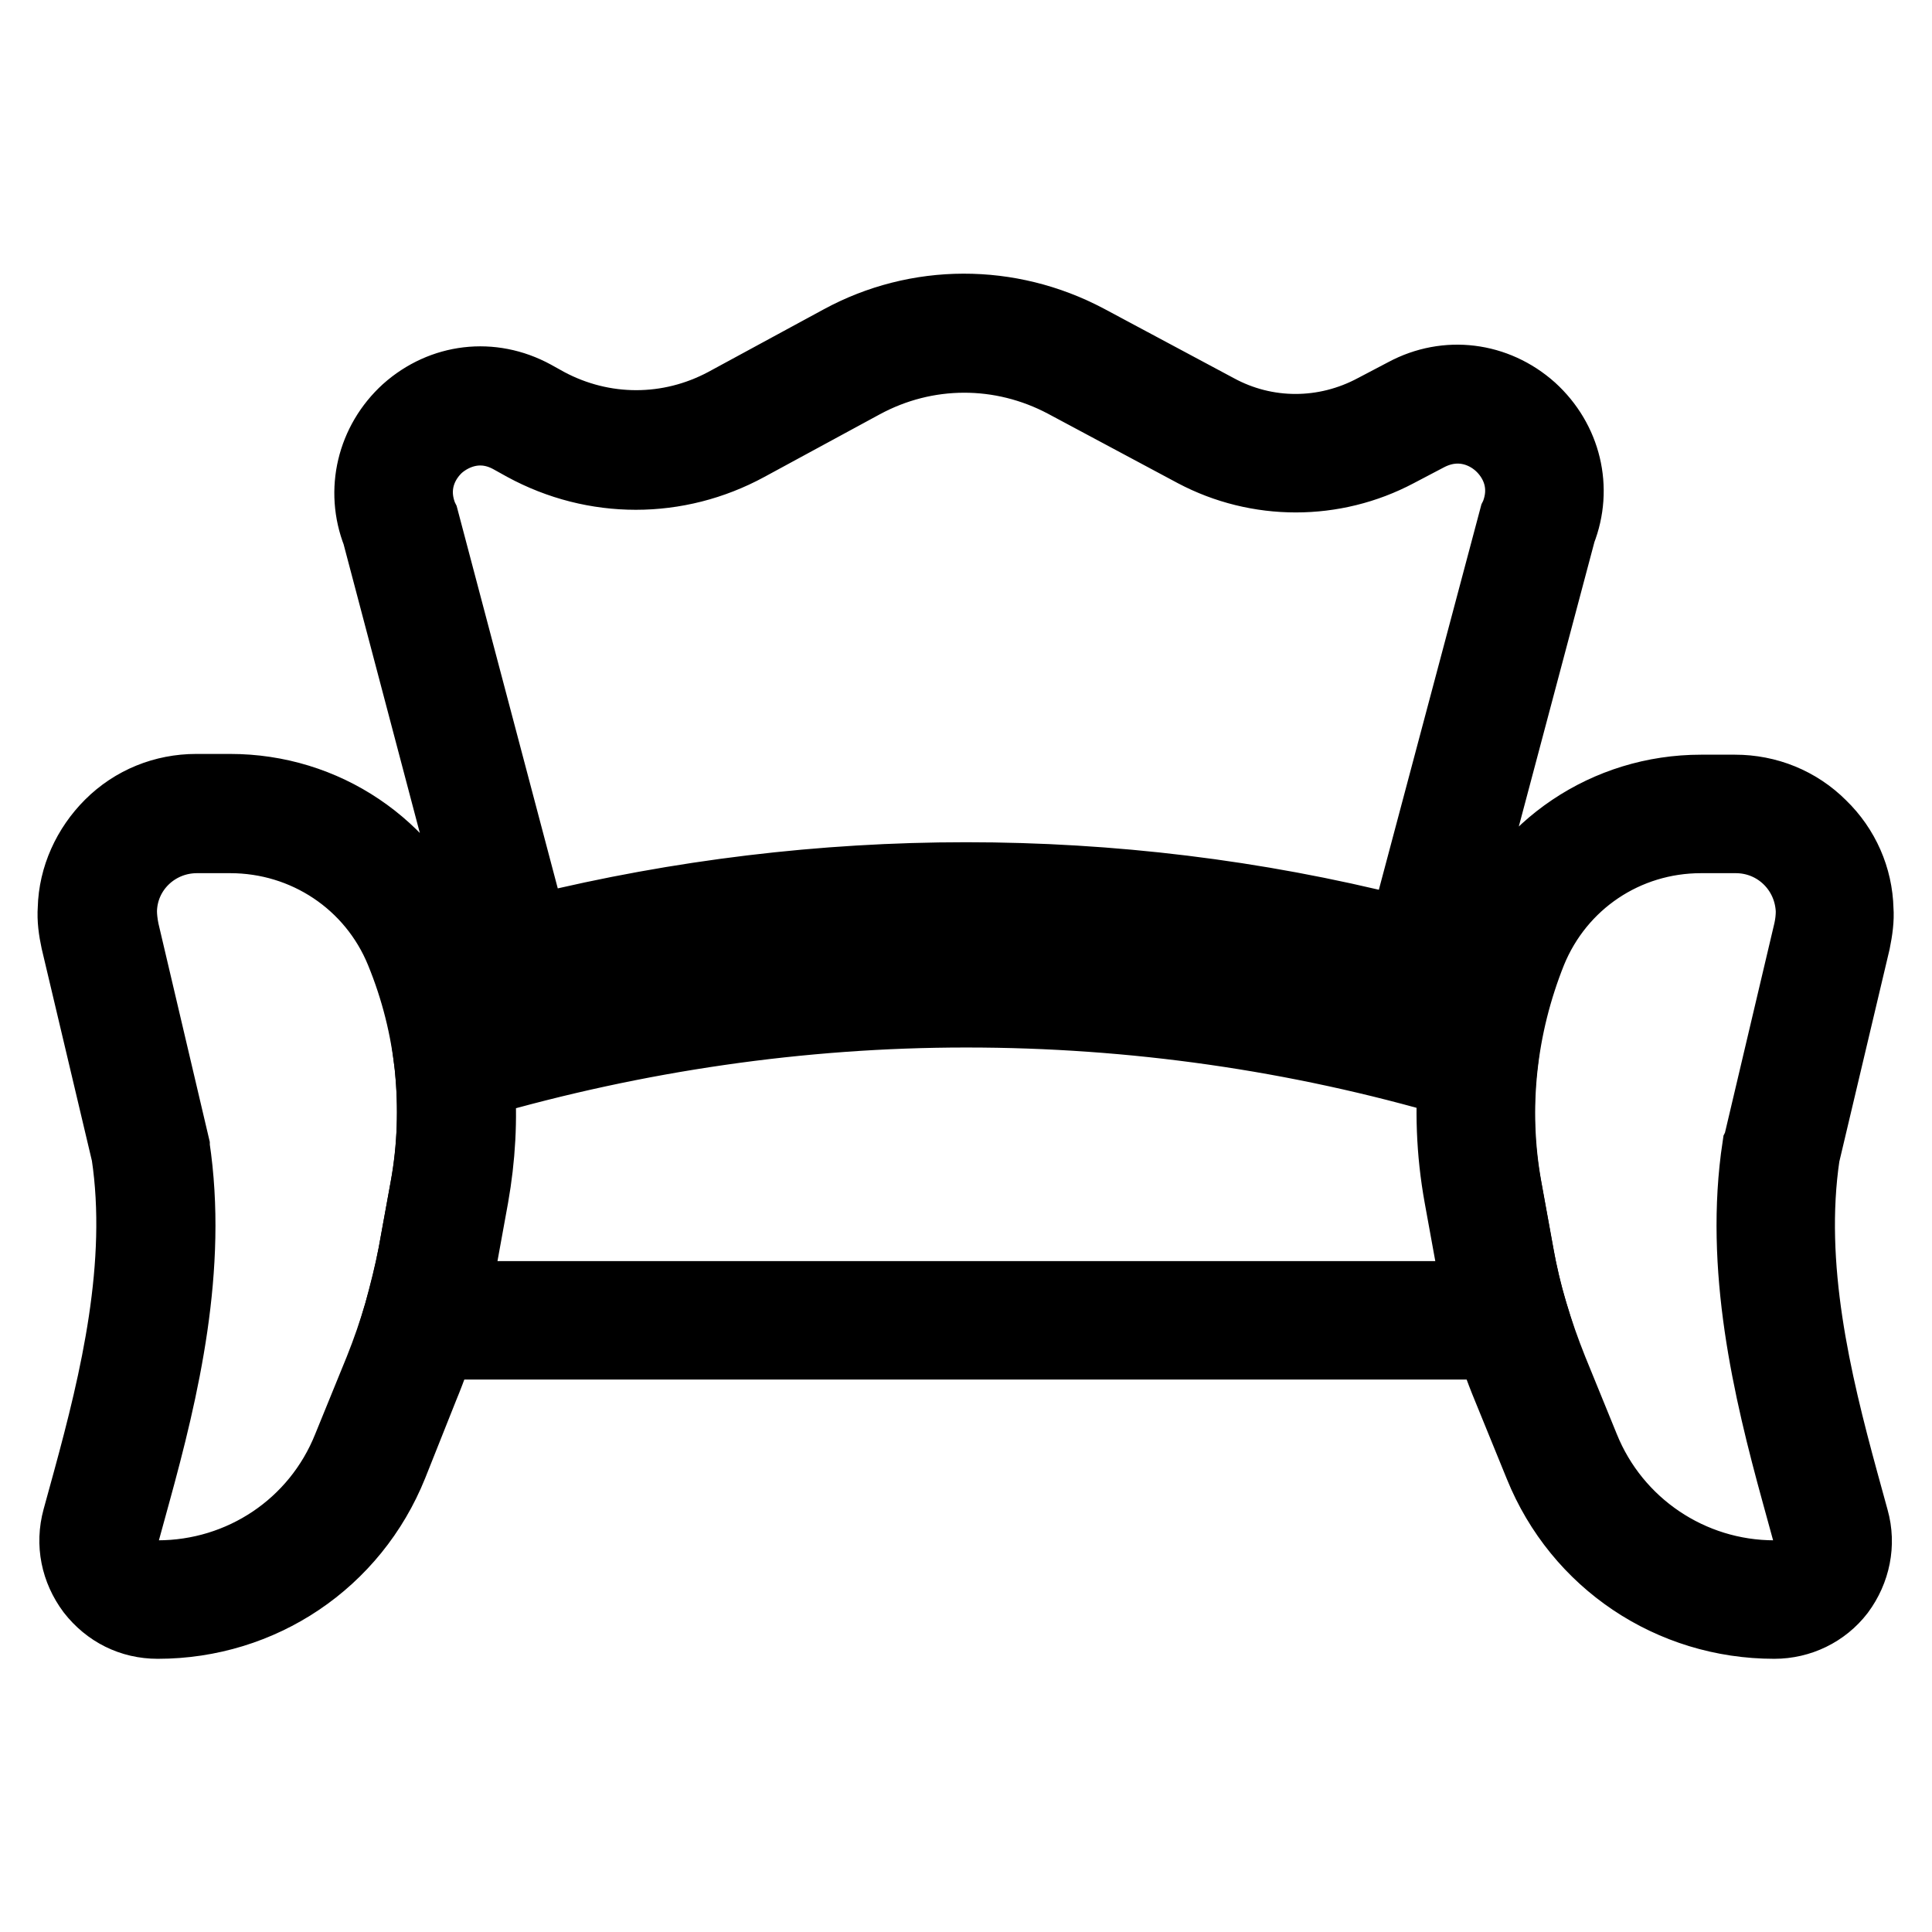
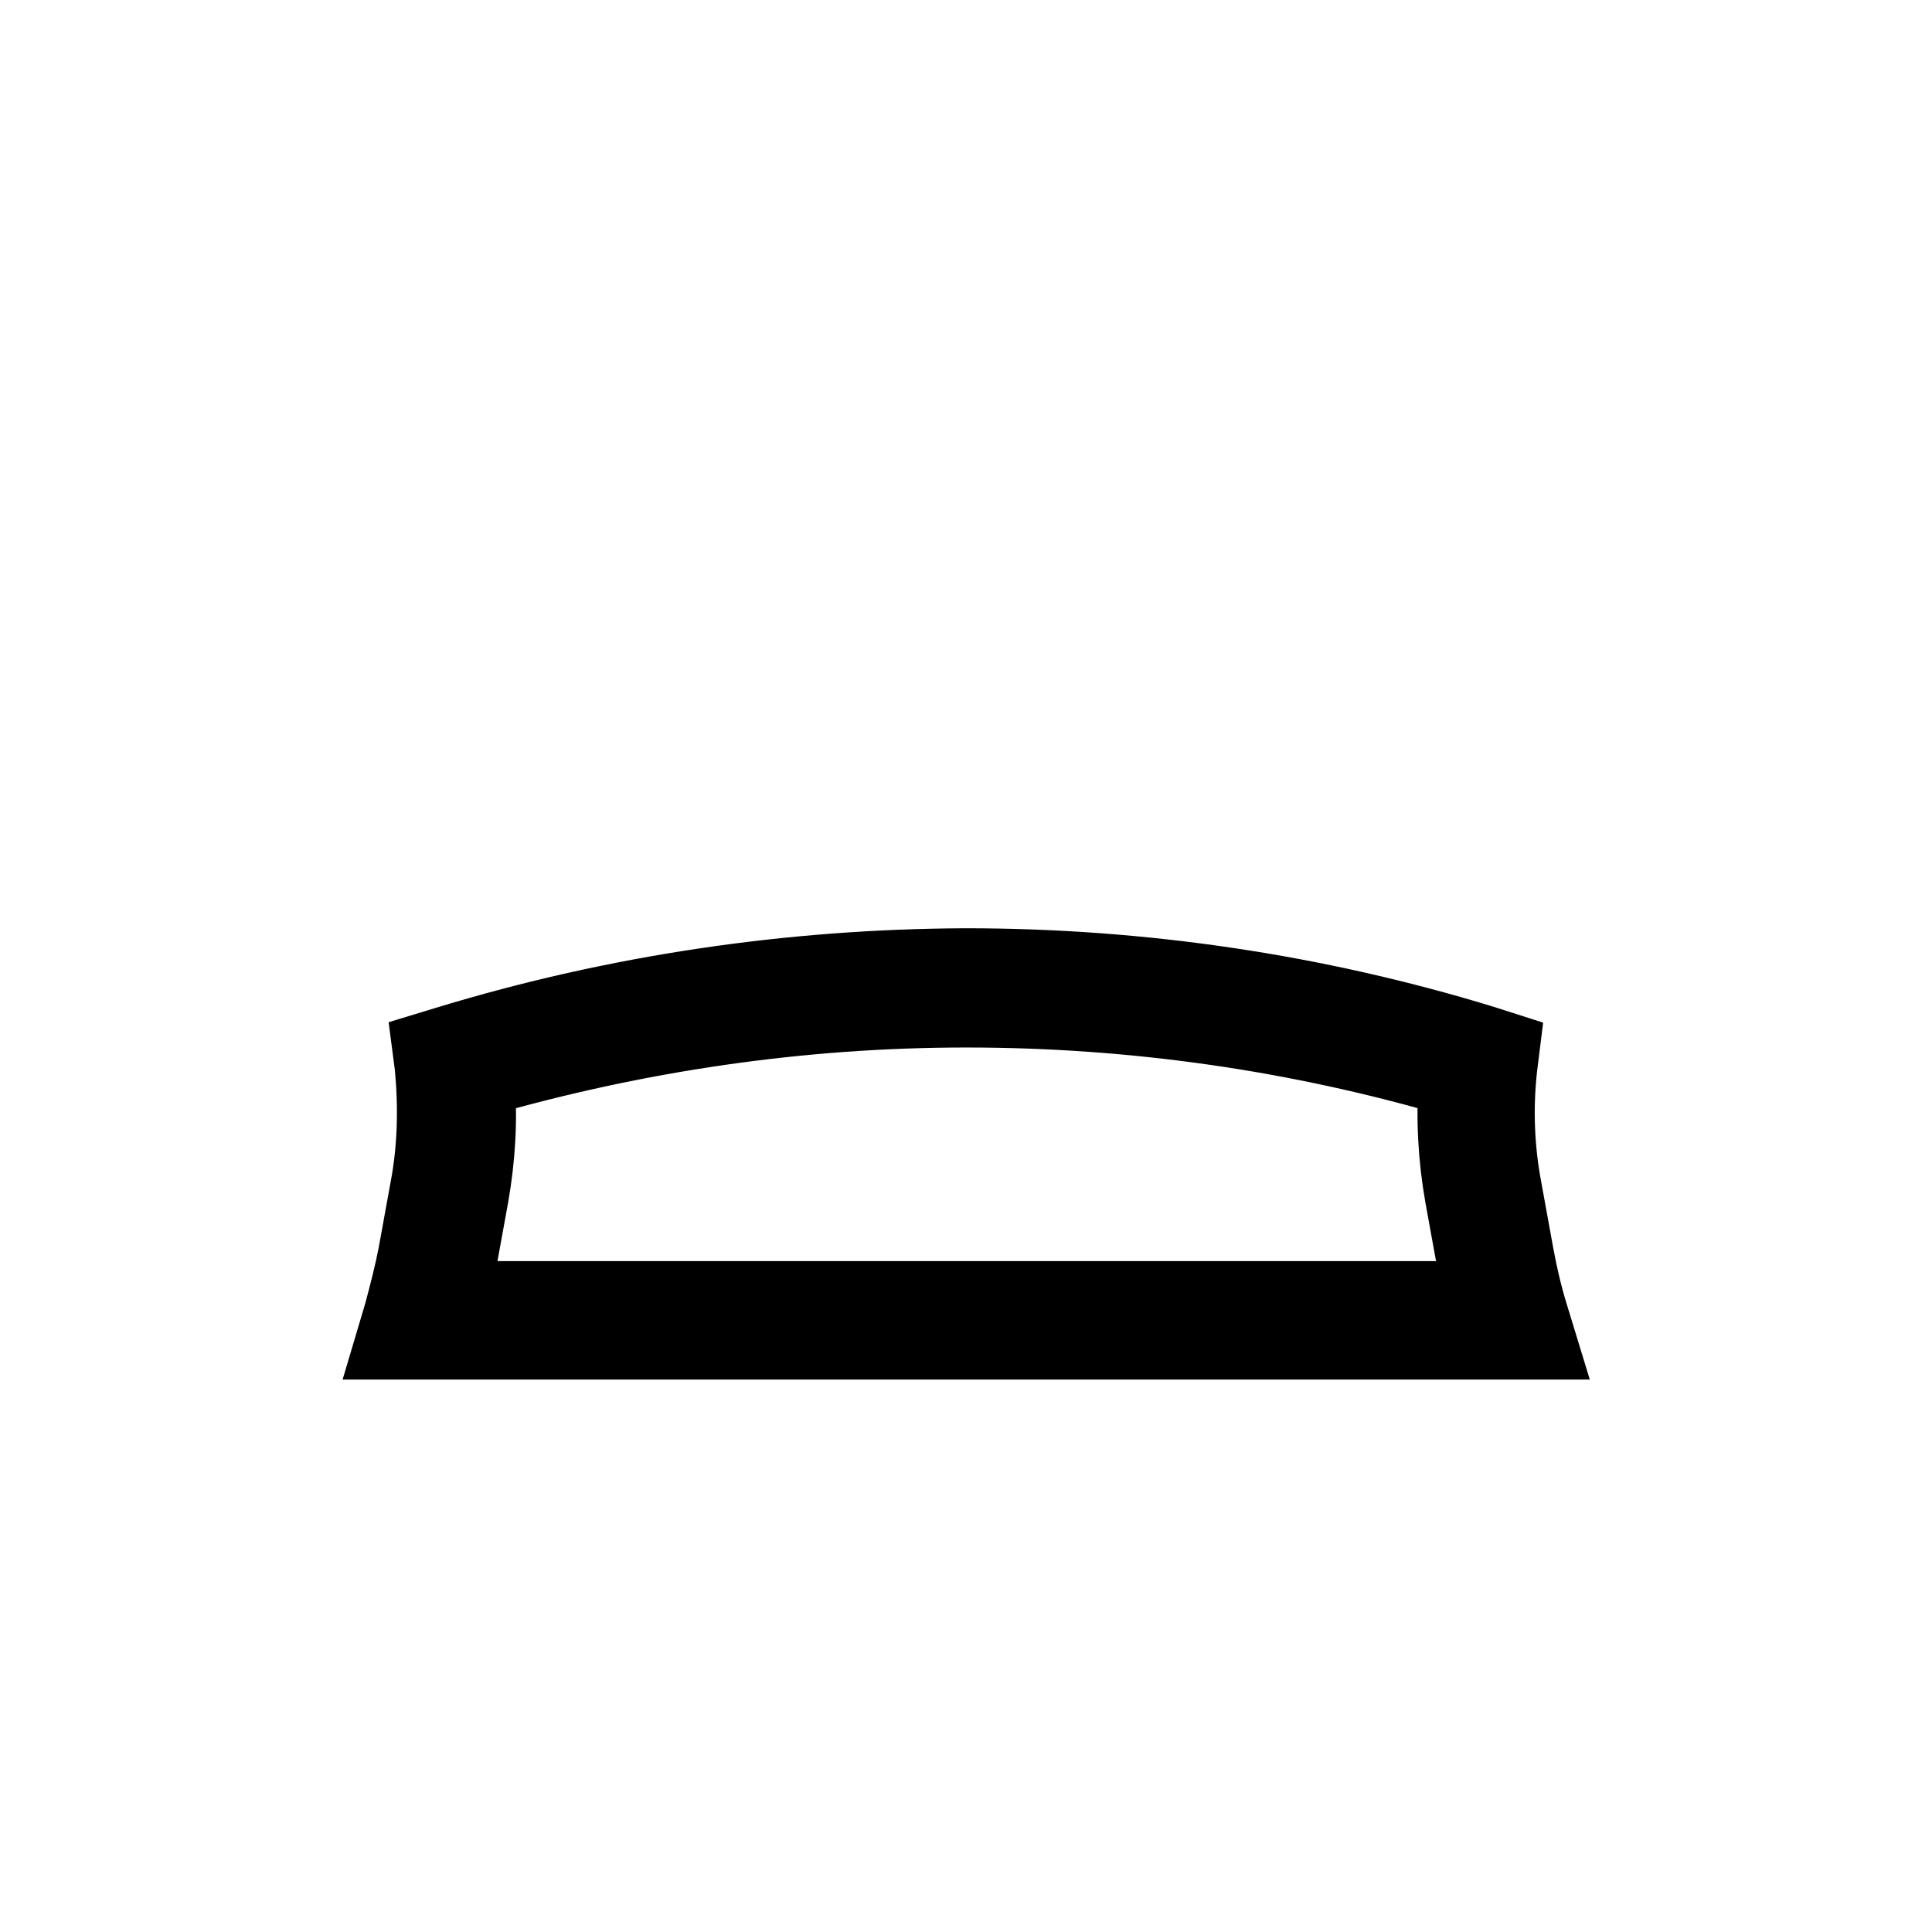
<svg xmlns="http://www.w3.org/2000/svg" version="1.1" x="0px" y="0px" viewBox="0 0 256 256" enable-background="new 0 0 256 256" xml:space="preserve">
  <g>
-     <path stroke-width="10" fill-opacity="0" stroke="#000000" d="M20.9,214.8c-3.4,0-6.4-1.5-8.5-4.2c-2-2.7-2.7-6-1.8-9.3l1.4-5.1c3.6-13.2,7.3-28.6,5.1-43.3l-6.7-28.3 c-0.3-1.4-0.5-2.8-0.4-4.2c0.1-4.1,1.9-8,4.8-10.9c3-3,7-4.6,11.2-4.6h4.5c12.4,0,23.4,7.4,28.1,18.9c4.4,11,5.7,22.9,3.6,34.6 l-1.6,8.8c-1,5.6-2.6,11.2-4.8,16.5L51.7,194C46.6,206.7,34.5,214.8,20.9,214.8L20.9,214.8z M26.1,110.7c-5.6,0-10.2,4.4-10.3,10 c0,0.8,0.1,1.7,0.3,2.7l6.7,28.5l0,0.1c2.4,15.9-1.4,32-5.2,45.8l-1.4,5.1c-0.4,1.5-0.1,3,0.8,4.3c0.9,1.2,2.4,1.9,3.9,1.9 c11.2,0,21.3-6.7,25.5-17.2l4.2-10.3c2-5,3.5-10.1,4.5-15.4l1.6-8.8c1.9-10.6,0.8-21.4-3.3-31.4c-3.8-9.3-12.8-15.3-22.9-15.3H26.1 z M185.2,129.3c-0.5,0-1.1-0.1-1.7-0.2c-36.2-9-74.4-9.1-110.6-0.1c-3.7,0.9-7.5-1.3-8.5-5L50.3,70.6c-2.2-5.6-0.7-11.9,3.8-16 c4.6-4.1,11-4.9,16.5-1.9l1.8,1c7.5,4,16.3,4,23.8,0l15.3-8.3c10.1-5.5,22.2-5.5,32.4-0.1l17.2,9.2c6.6,3.6,14.5,3.6,21.2,0l4-2.1 c5.4-2.9,11.8-2.1,16.4,2c4.5,4.1,6,10.3,3.8,15.9l-14.3,53.8C191.2,127.2,188.4,129.3,185.2,129.3z M128,116.6 c19.2,0,38.3,2.3,57,7c0.7,0.2,1.4-0.3,1.6-0.9l14.4-54.1l0.1-0.2c1.7-4.2,0-7.7-2.2-9.7c-2.2-2-5.9-3.3-9.9-1.2l-4,2.1 c-8.3,4.4-18.3,4.4-26.6,0l-17.2-9.2c-8.5-4.5-18.5-4.5-27,0.1l-15.3,8.3c-9.2,5-20.1,5-29.3,0l-1.8-1c-4-2.2-7.7-0.8-9.9,1.1 c-2.2,2-3.9,5.5-2.2,9.7l0.1,0.2L70,122.5c0.2,0.7,0.9,1.1,1.6,0.9C90,118.9,109,116.6,128,116.6z M235.1,214.8 c-13.6,0-25.7-8.1-30.8-20.7l-4.2-10.3c-2.2-5.3-3.8-10.9-4.8-16.5l-1.6-8.8c-2.1-11.6-0.9-23.6,3.6-34.6 C202,112.4,213,105,225.4,105h4.5c4.2,0,8.2,1.6,11.2,4.6c3,2.9,4.7,6.8,4.8,10.9c0.1,1.3-0.1,2.7-0.4,4.2l-6.7,28.3 c-2.2,14.8,1.5,30.1,5.1,43.3l1.4,5.1c0.9,3.2,0.2,6.6-1.8,9.3C241.5,213.3,238.4,214.8,235.1,214.8z M225.4,110.7 c-10.1,0-19,6-22.8,15.3c-4,10-5.2,20.8-3.3,31.4l1.6,8.8c0.9,5.2,2.5,10.4,4.5,15.4l4.2,10.3c4.2,10.4,14.3,17.2,25.5,17.2 c1.5,0,3-0.7,3.9-1.9c0.9-1.2,1.2-2.8,0.8-4.3l-1.4-5.1c-3.8-13.8-7.6-29.9-5.2-45.8l0.1-0.2l6.7-28.4c0.2-0.9,0.3-1.8,0.3-2.7 c-0.2-5.6-4.7-10-10.3-10H225.4L225.4,110.7z" />
    <path stroke-width="10" fill-opacity="0" stroke="#000000" d="M203.9,177.8H52.1l1.1-3.7c0.7-2.6,1.4-5.3,1.9-7.9l1.6-8.8c1-5.3,1.1-10.8,0.6-16.1L57,139l2.3-0.7 c22.3-6.8,45.4-10.2,68.6-10.3h0.1c23.2,0,46.3,3.4,68.5,10.2l2.5,0.8l-0.3,2.4c-0.6,5.4-0.4,10.8,0.6,16.1l1.6,8.8 c0.5,2.7,1.1,5.3,1.9,7.9L203.9,177.8L203.9,177.8z M59.7,172.1h136.7c-0.4-1.6-0.7-3.2-1-4.8l-1.6-8.8c-0.9-5.1-1.2-10.3-0.8-15.4 c-21.1-6.2-42.9-9.3-64.9-9.3h-0.1c-21.9,0-43.7,3.2-64.8,9.3c0.4,5.2,0.1,10.3-0.8,15.4l-1.6,8.8 C60.4,168.9,60.1,170.5,59.7,172.1z" />
  </g>
</svg>